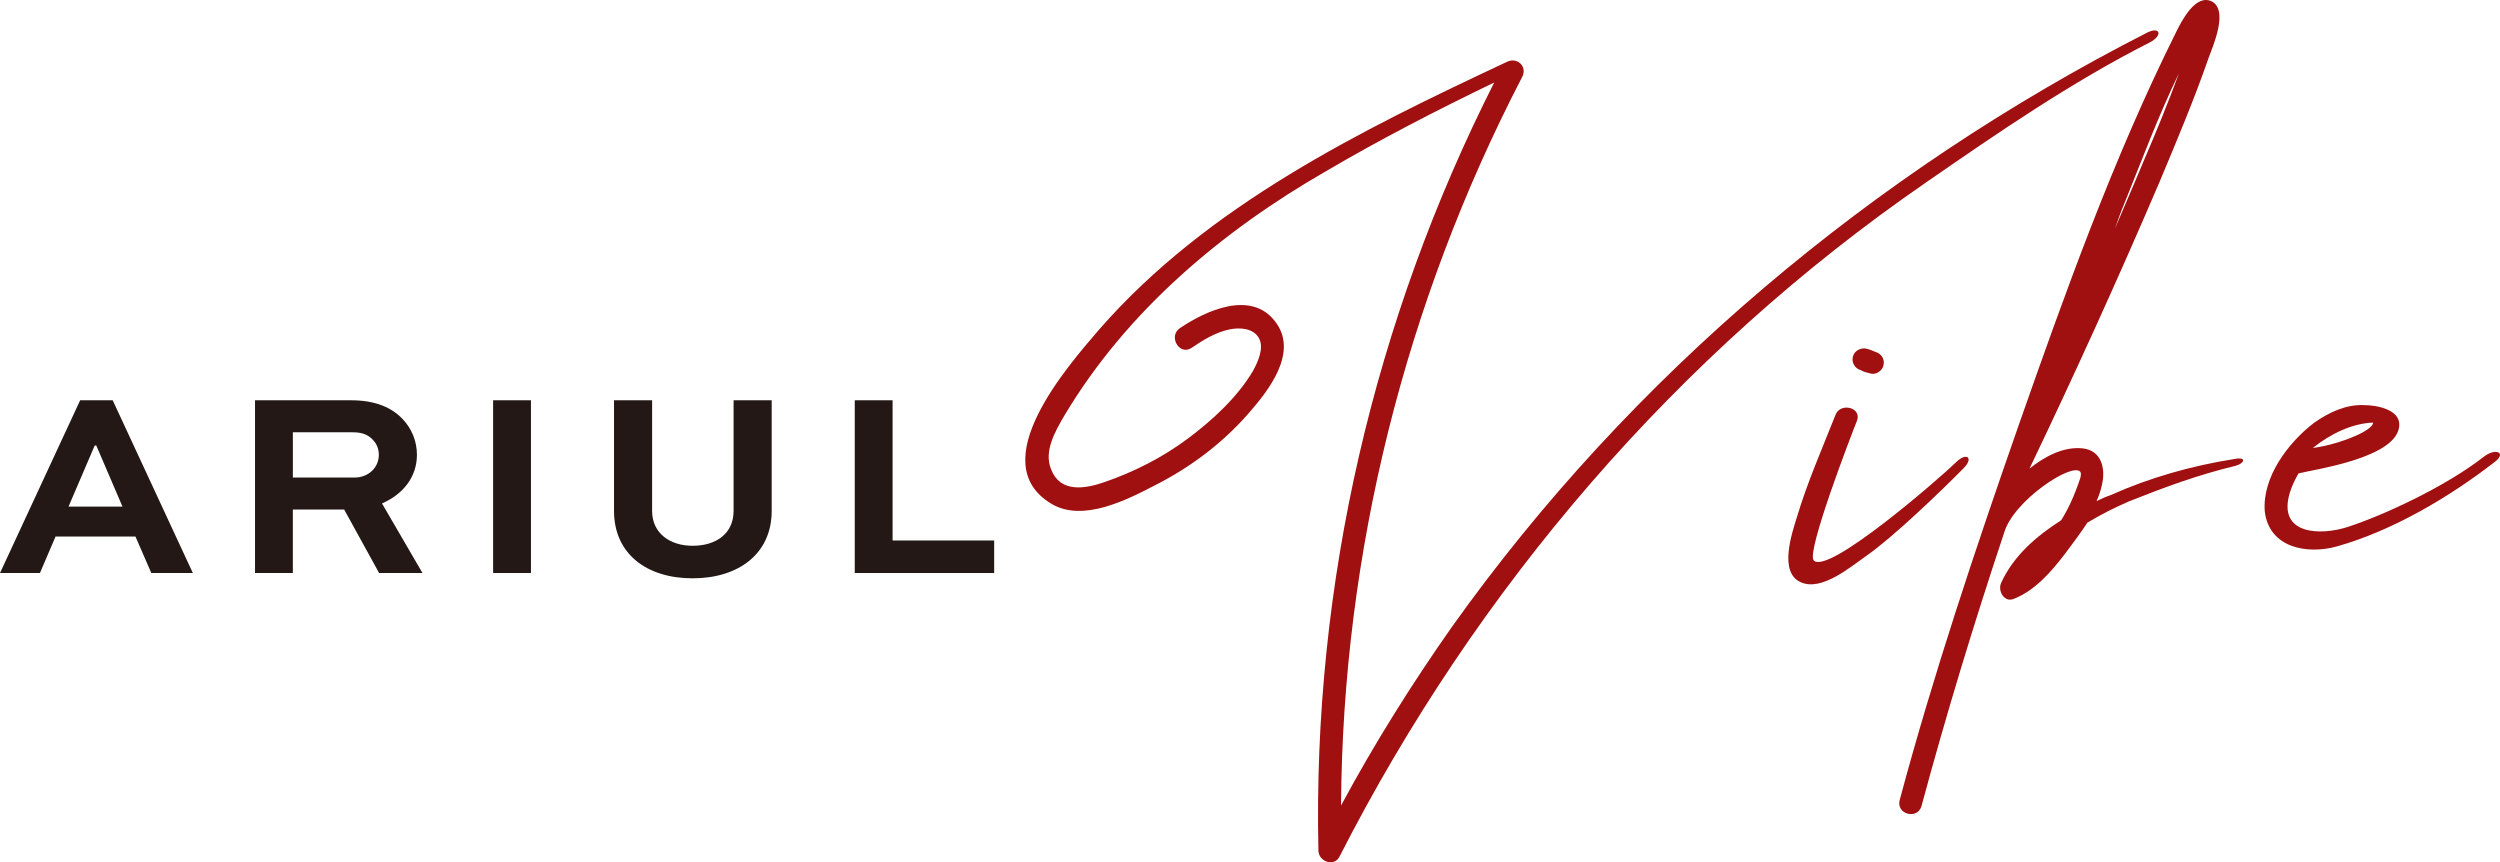
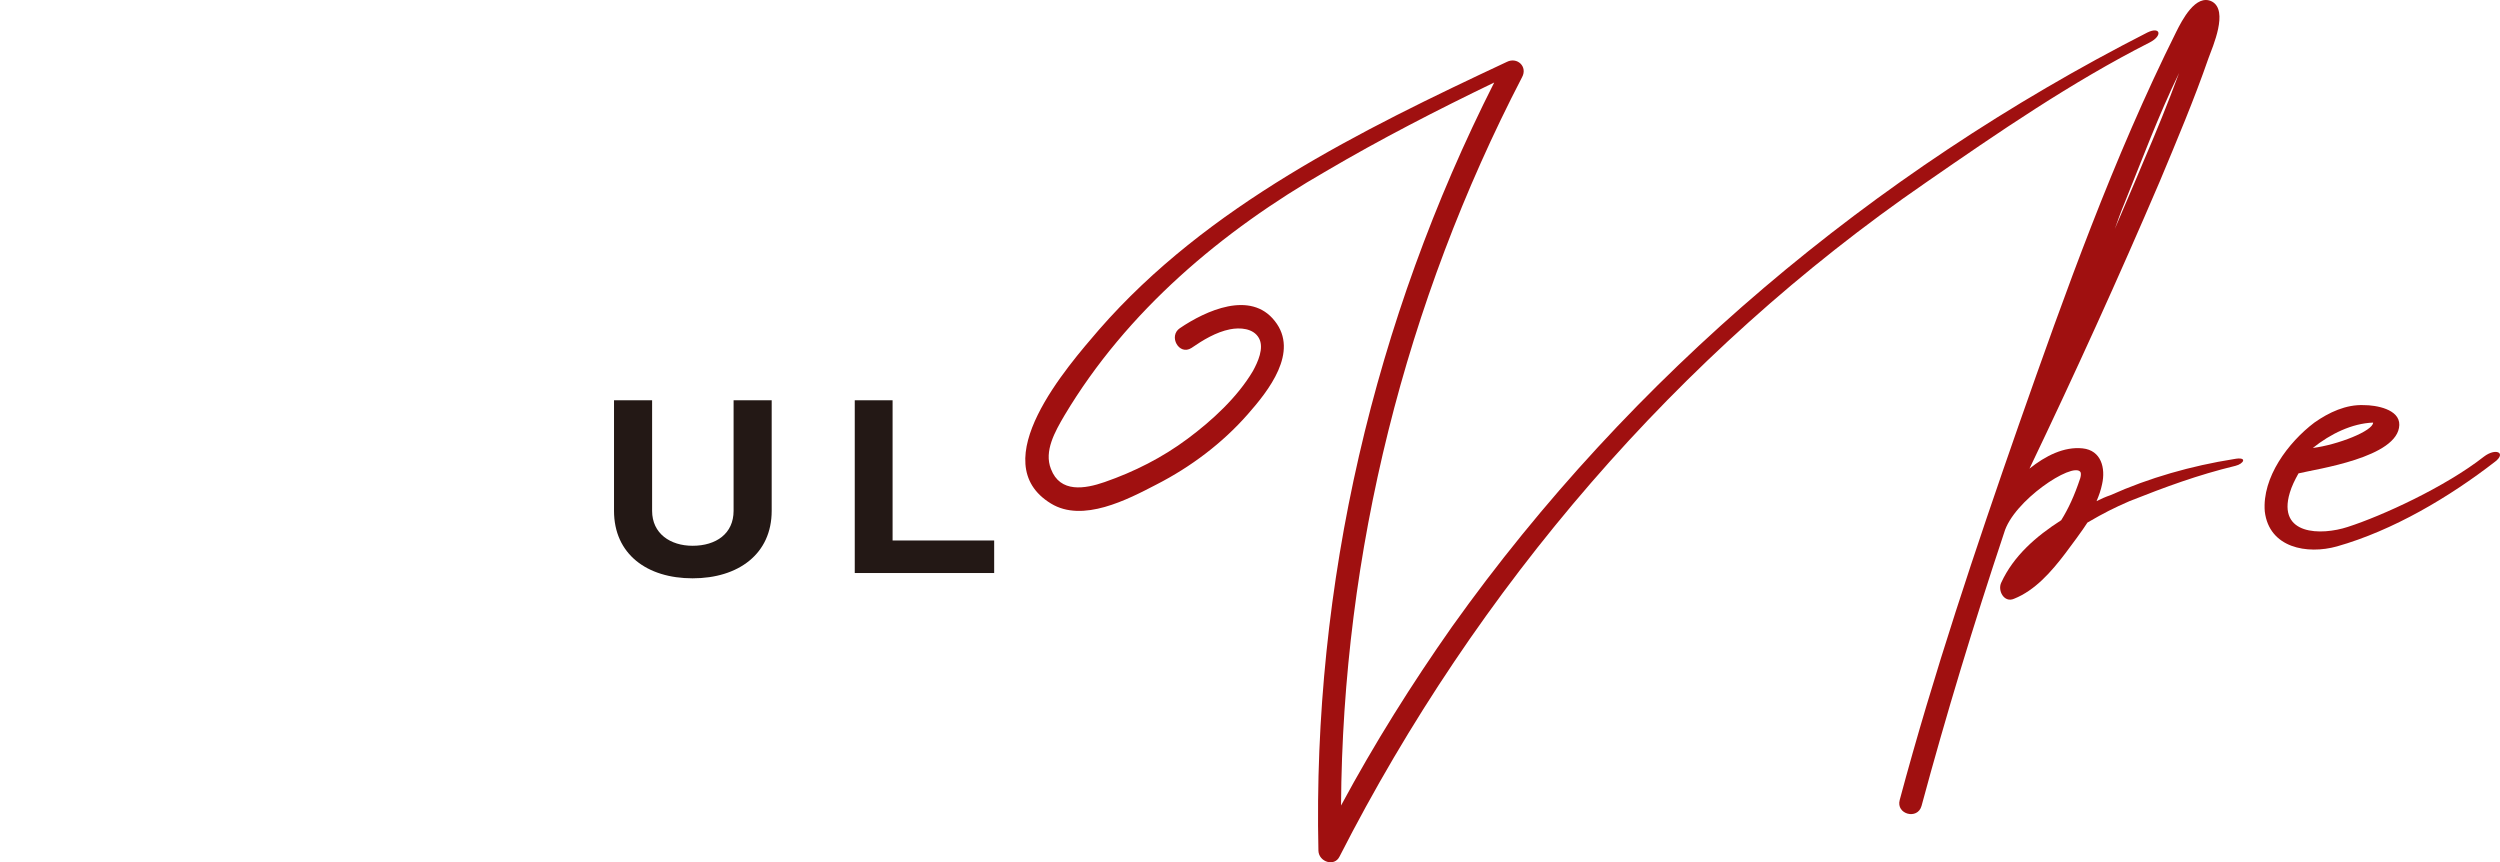
<svg xmlns="http://www.w3.org/2000/svg" id="_레이어_2" viewBox="0 0 2268.02 782.27">
  <g id="_레이어_1-2">
    <g>
-       <path d="m72.72,363.13h29.52l72.72,156.72h-37.68l-14.4-33.12H50.4l-14.16,33.12H0l72.72-156.72Zm-10.56,96.48h48.96l-23.76-55.44h-1.44l-23.76,55.44Z" style="fill:#231815;" />
-       <path d="m231.36,519.85v-156.72h86.88c22.32,0,36.96,6.48,47.04,17.04,8.16,8.64,12.96,19.92,12.96,32.4,0,20.16-12.48,35.76-31.68,44.16l36.72,63.12h-39.36l-31.68-57.6h-46.56v57.6h-34.32Zm34.32-127.68v41.04h56.16c12,0,21.84-8.64,21.84-20.64,0-5.28-1.92-10.08-5.52-13.68-5.52-6-12.48-6.72-18.72-6.72h-53.76Z" style="fill:#231815;" />
-       <path d="m447.36,519.85v-156.72h34.32v156.72h-34.32Z" style="fill:#231815;" />
      <path d="m700.08,363.13v100.32c0,39.12-30.24,61.2-71.76,61.2s-71.28-22.08-71.28-61.2v-100.32h34.56v100.32c0,20.64,16.56,31.68,36.72,31.68,21.36,0,37.2-11.04,37.2-31.68v-100.32h34.56Z" style="fill:#231815;" />
      <path d="m809.76,363.13v127.2h92.16v29.52h-126.48v-156.72h34.32Z" style="fill:#231815;" />
    </g>
    <g>
      <path d="m1950.28,38.49c-70.92,36-137.52,81.72-203.04,127.08-225.36,155.16-407.52,367.56-532.08,611.64-4.68,9.36-18.72,4.68-19.08-5.4-5.4-241.56,50.4-481.32,159.48-696.96-51.48,24.84-103.32,51.48-152.28,80.28-94.68,54.36-181.08,127.08-237.6,221.76-8.64,14.76-18.72,32.4-12.24,48.6,8.28,21.96,30.96,18,48.6,11.88,27-9.36,52.56-22.32,75.24-39.24,22.32-16.56,45.36-37.8,59.4-61.56,4.32-7.92,10.44-20.88,5.4-29.88s-17.28-9.72-26.28-7.92c-12.6,2.52-24.48,9.72-34.92,16.92-11.16,7.2-21.24-10.8-10.44-18,23.4-15.84,64.08-34.56,86.04-6.48,22.32,28.08-5.76,63.36-24.48,84.6-23.04,26.28-51.84,47.88-82.8,63.72-26.28,13.68-66.96,34.92-95.76,17.28-61.56-37.44,15.12-124.56,43.56-157.68,98.28-112.68,237.24-180.72,370.08-243,9.36-4.68,19.08,4.32,13.68,14.04-105.84,204.12-162.72,430.92-164.16,660.6,30.24-56.16,64.08-110.16,100.8-162.36,162.36-227.88,381.6-411.84,630.72-538.92,11.88-5.76,14.04,2.88,2.16,9Z" style="fill:#a01010;" />
-       <path d="m1781.4,424.77c-19.8,20.16-64.44,63-87.84,79.2-14.04,9.72-41.04,33.12-60.12,24.12-19.8-9-7.92-43.92-3.24-59.04,9.36-31.32,22.68-61.56,34.92-92.52,4.32-11.88,24.48-6.84,19.44,5.4-5.04,12.6-45.72,118.08-39.24,126.36,12.24,14.4,114.48-74.52,129.6-89.28,9.36-9,15.84-3.6,6.48,5.76Zm-100.44-101.16c1.08-5.4,7.56-8.64,12.6-7.2,2.88.72,5.4,1.8,7.92,2.88,5.4,1.44,8.64,6.84,7.2,12.24-1.08,5.04-7.2,9-12.24,7.2-2.88-.72-5.76-1.44-8.28-2.88-5.4-1.44-8.64-7.2-7.2-12.24Z" style="fill:#a01010;" />
      <path d="m2028,422.61c-34.2,8.28-63.36,19.08-96.12,32.04-14.76,6.48-22.68,10.44-38.16,19.44-3.24,5.4-16.56,23.4-20.16,28.08-12.6,16.56-27.36,33.48-46.44,41.04-9,3.96-15.12-7.56-11.52-14.76,11.16-24.12,31.32-41.76,54.36-56.52,6.48-10.44,11.88-21.96,17.28-38.16.36-1.44,1.08-4.32,0-5.76-7.2-9-60.84,26.28-69.12,55.44-27.36,82.08-52.56,164.88-74.88,247.68-3.6,12.96-23.4,7.56-19.8-5.4,30.6-114.12,68.76-227.88,108-340.2,42.48-120.96,85.68-241.92,142.92-356.76,5.04-10.08,17.64-34.92,32.4-27.36,15.12,8.28.72,40.68-3.24,51.48-12.96,37.44-28.8,74.88-44.28,111.96-37.44,87.48-77.04,174.6-118.08,260.28,14.4-11.52,31.32-20.16,48.24-18.36,16.92,1.8,20.88,18,17.64,32.4-1.08,5.4-2.88,10.44-5.04,15.48,4.32-2.16,8.28-3.96,12.6-5.4,35.28-15.84,73.44-26.64,111.96-32.76,12.96-2.52,9,4.32,1.44,6.12Zm-100.8-237.96c-3.24,7.56-5.76,15.12-8.64,23.04,8.64-20.52,18-41.76,26.64-62.64,11.16-25.92,21.6-51.48,31.68-78.84-18.72,38.52-33.84,79.2-49.68,118.44Z" style="fill:#a01010;" />
      <path d="m2263.79,418.65c-41.76,32.4-92.88,62.64-143.64,77.04-27,7.56-61.56,1.44-65.52-31.68-2.52-30.96,21.24-62.64,45-80.64,13.32-9.36,28.8-16.56,45-15.84,10.8,0,32.4,3.6,32.04,18-.72,29.52-75.24,39.96-91.44,43.92-3.24,5.76-6.12,11.52-7.92,17.64-11.52,38.52,28.44,38.88,52.56,30.96,31.32-10.08,88.56-36.36,123.48-63.72,10.8-8.28,20.52-3.6,10.44,4.32Zm-110.88-35.28c-19.08.72-38.52,10.08-54.72,23.04,22.68-2.88,54.72-15.48,54.72-23.04Z" style="fill:#a01010;" />
    </g>
  </g>
</svg>